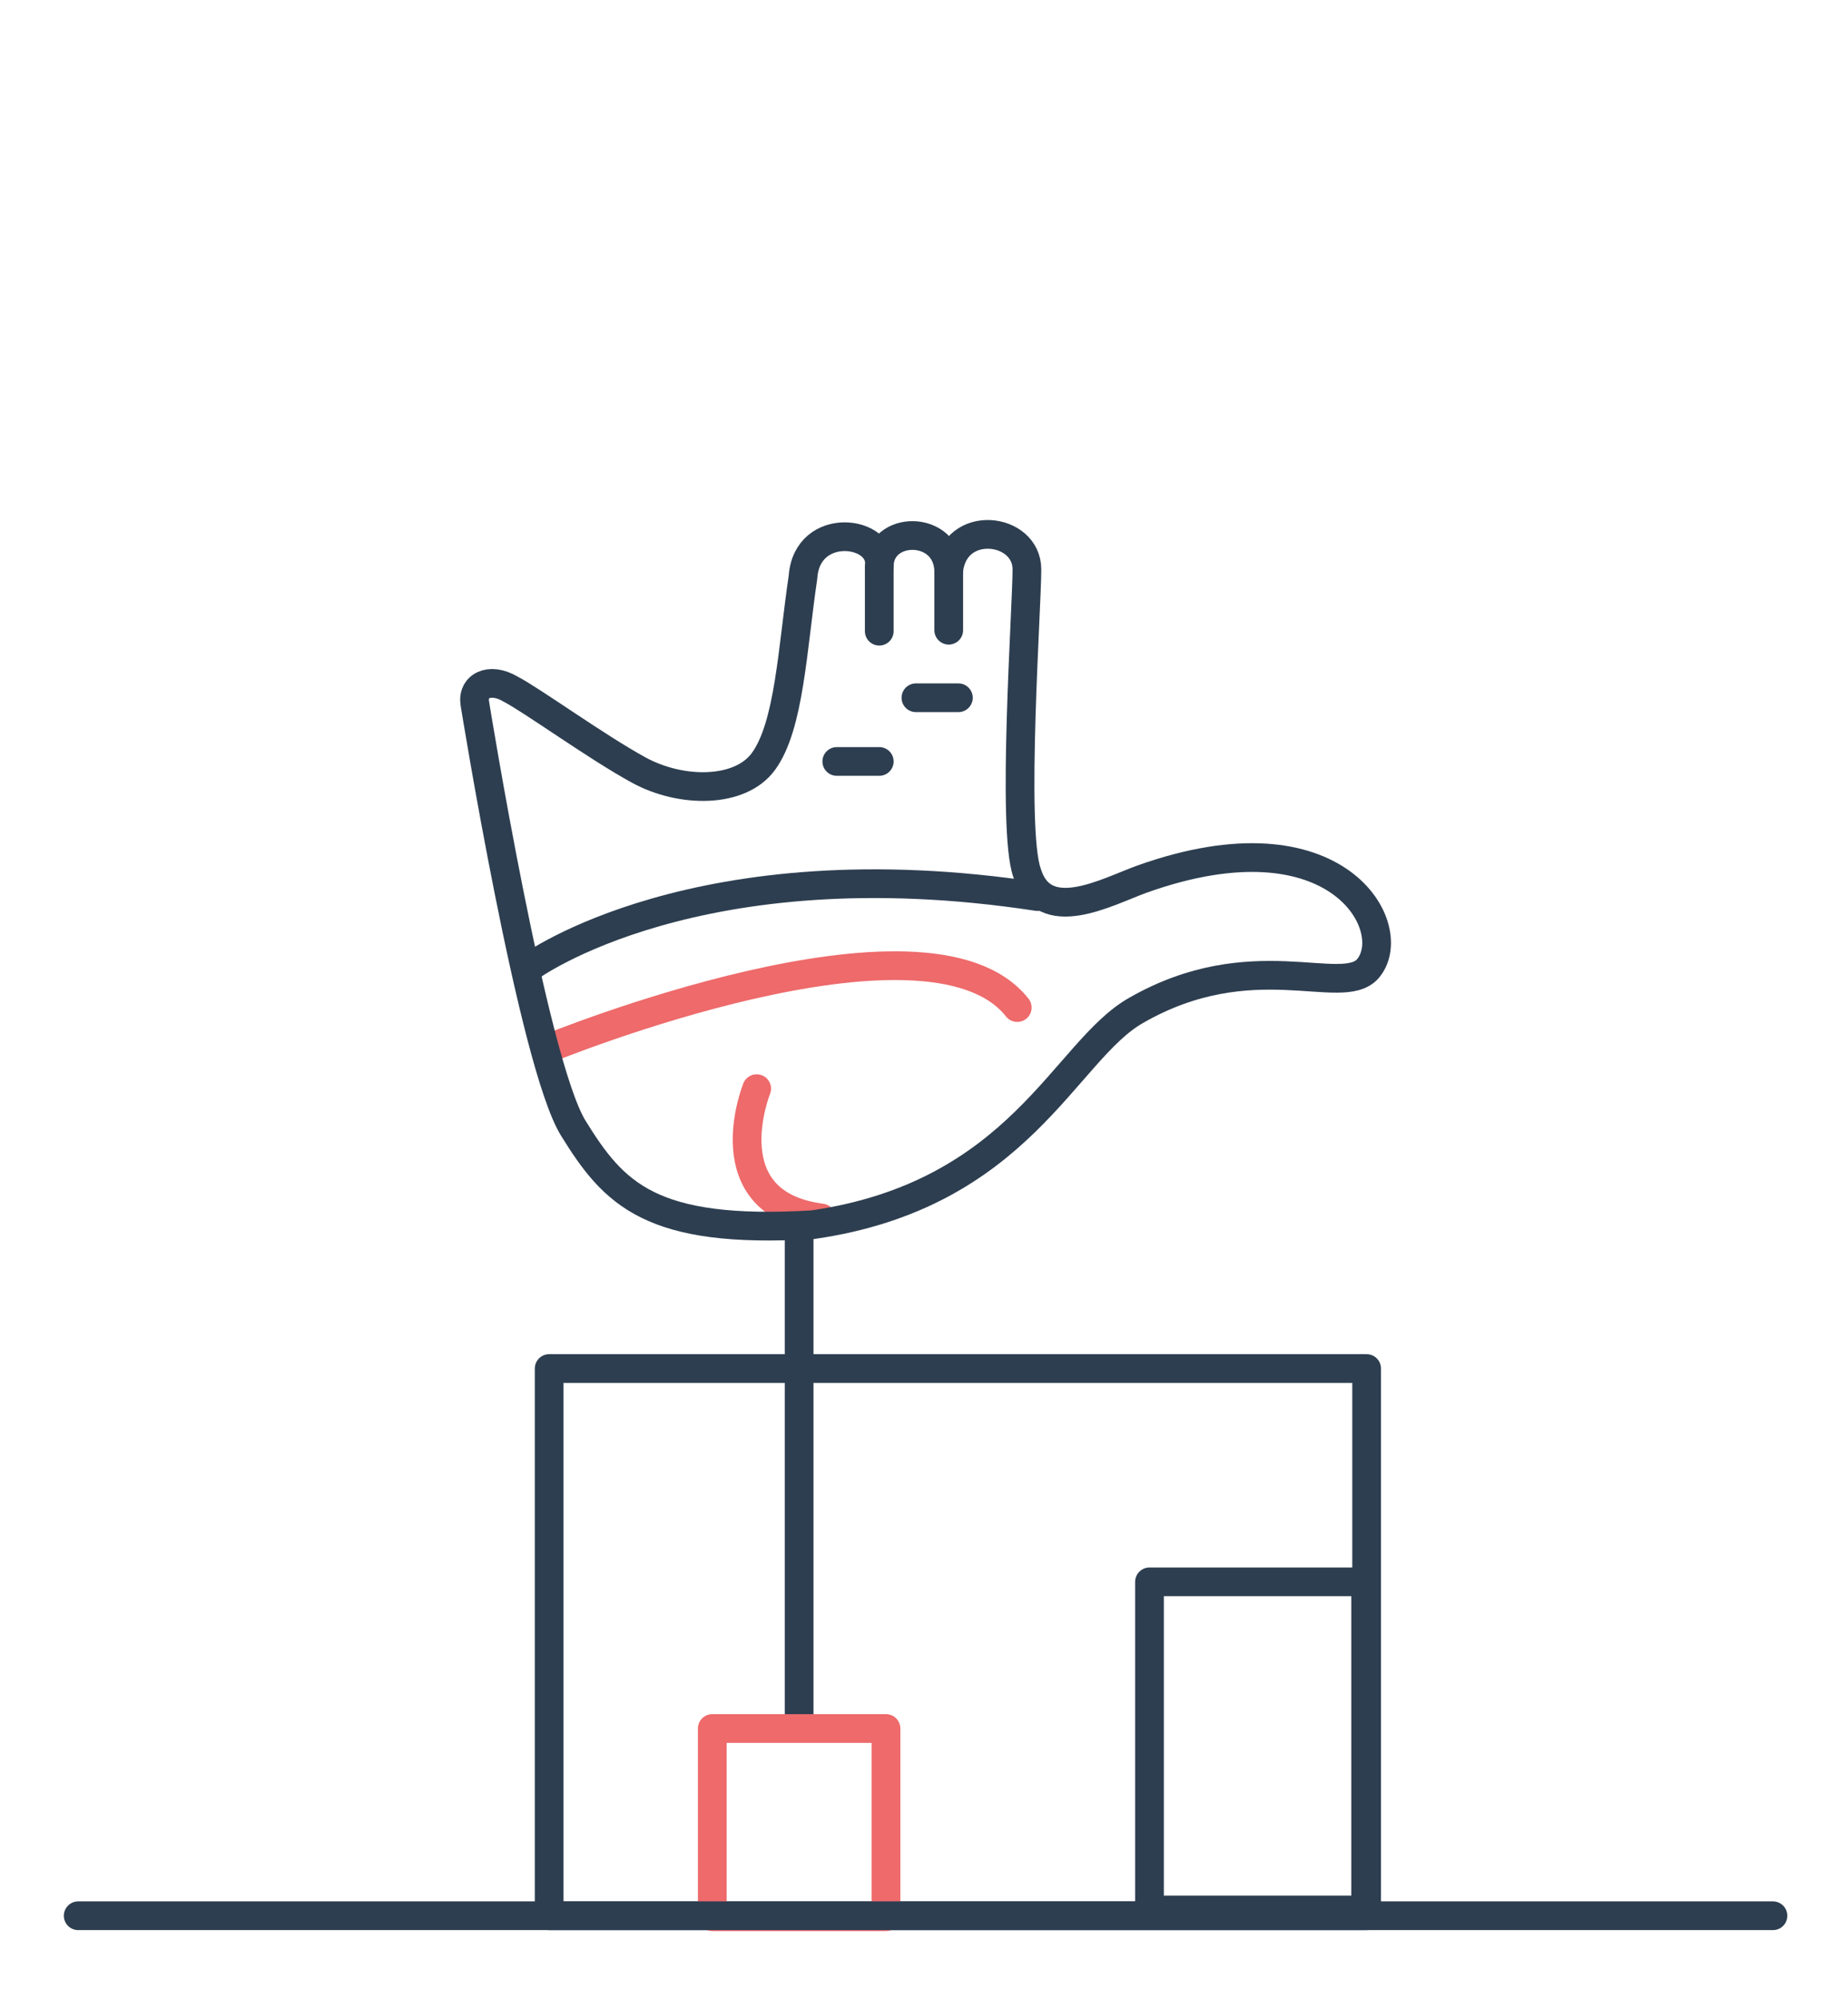
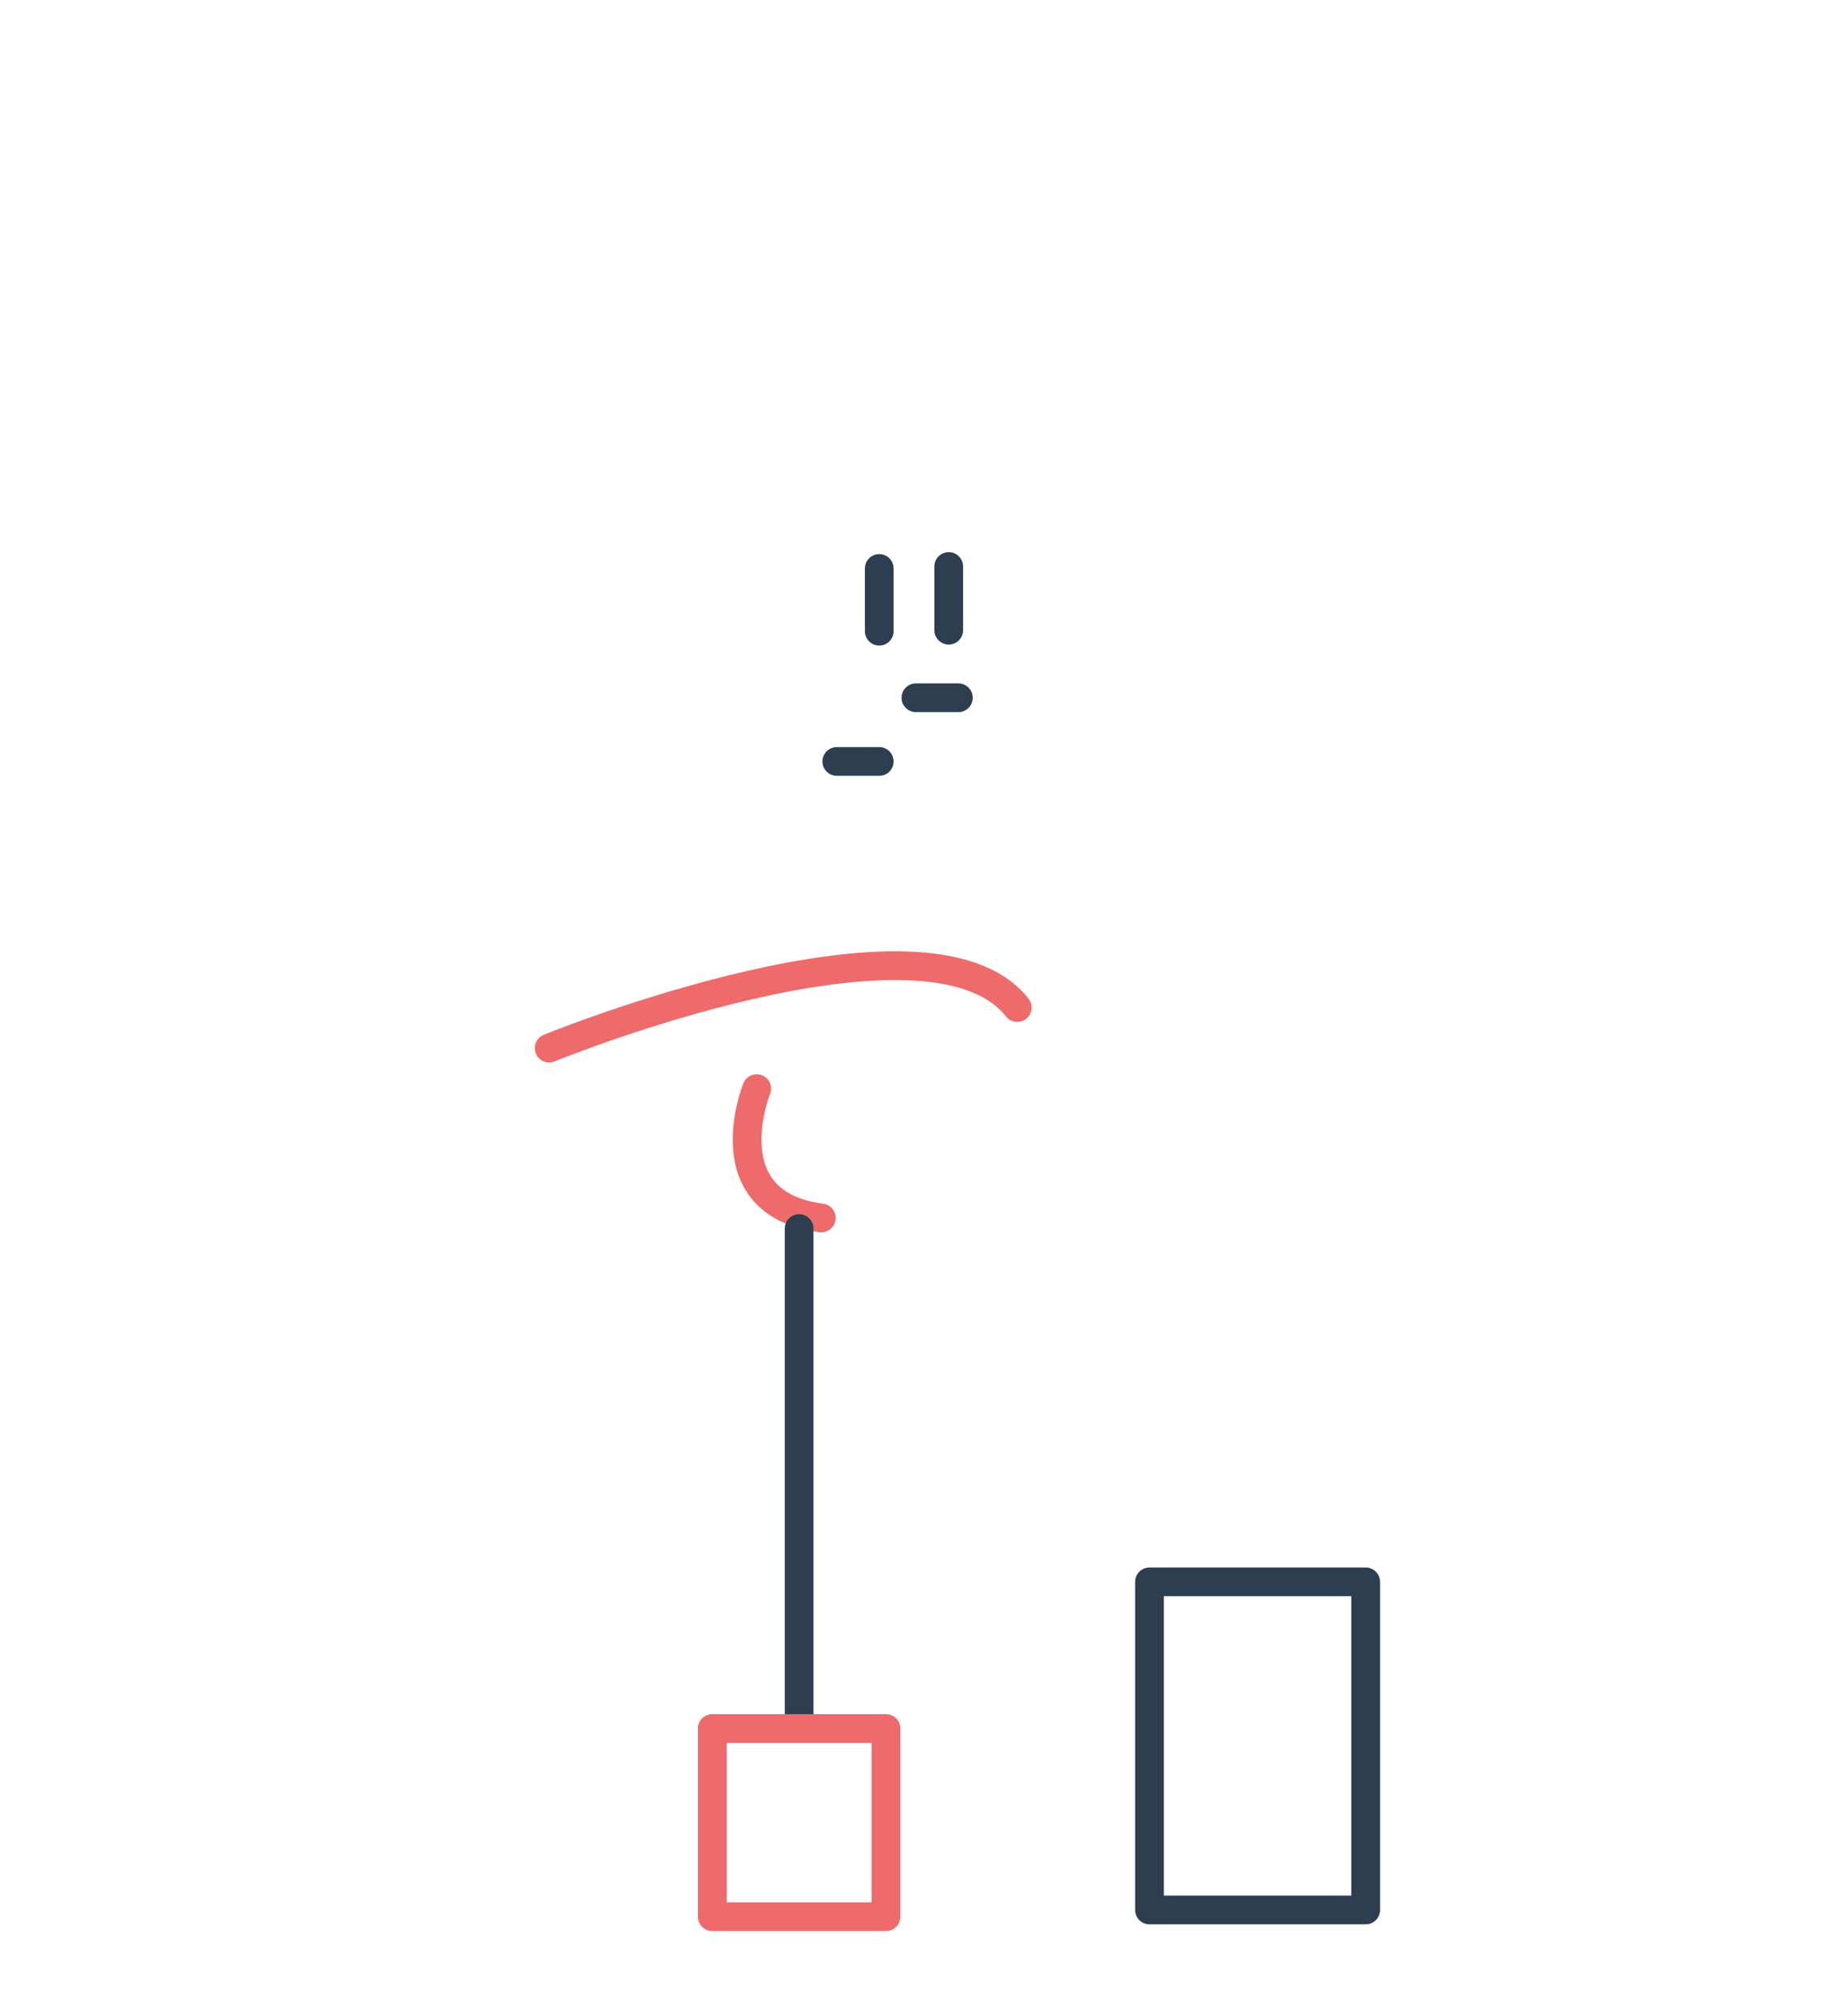
<svg xmlns="http://www.w3.org/2000/svg" width="148" height="160" viewBox="0 0 148 160" fill="none">
  <path d="M43.98 83.941C43.98 83.941 74.28 71.574 81.468 80.695" stroke="#EE6A6B" stroke-width="2.3" stroke-miterlimit="10" stroke-linecap="round" stroke-linejoin="round" />
  <path d="M60.6 87.188C60.6 87.188 56.89 96.386 65.779 97.545" stroke="#EE6A6B" stroke-width="2.3" stroke-miterlimit="10" stroke-linecap="round" stroke-linejoin="round" />
-   <path d="M38.029 56.347C38.029 56.347 42.667 85.101 45.913 90.357C49.16 95.613 52.097 98.86 65.082 98.087C81.701 95.691 85.256 84.174 90.976 80.927C100.251 75.594 107.44 79.922 109.527 77.603C112.309 74.434 107.208 64.773 91.44 70.415C88.657 71.42 83.556 74.28 82.242 69.874C81.005 66.319 82.242 48.695 82.242 45.603C82.242 42.203 76.445 41.507 75.981 45.681C75.826 41.971 70.416 42.048 70.416 45.372C70.802 42.434 64.619 41.661 64.309 46.222C63.459 51.942 63.227 58.125 61.14 60.985C59.285 63.536 54.57 63.536 51.169 61.681C47.768 59.826 42.667 56.116 40.889 55.188C39.189 54.183 37.797 54.956 38.029 56.347Z" stroke="#2D3E50" stroke-width="2.3" stroke-miterlimit="10" stroke-linecap="round" stroke-linejoin="round" />
-   <path d="M42.435 77.45C42.435 77.45 55.807 67.633 83.093 71.807" stroke="#2D3E50" stroke-width="2.3" stroke-miterlimit="10" stroke-linecap="round" stroke-linejoin="round" />
  <path d="M73.353 55.883H76.754" stroke="#2D3E50" stroke-width="2.3" stroke-miterlimit="10" stroke-linecap="round" stroke-linejoin="round" />
  <path d="M67.016 60.984H70.417" stroke="#2D3E50" stroke-width="2.3" stroke-miterlimit="10" stroke-linecap="round" stroke-linejoin="round" />
  <path d="M75.981 45.371V50.472" stroke="#2D3E50" stroke-width="2.3" stroke-miterlimit="10" stroke-linecap="round" stroke-linejoin="round" />
  <path d="M70.416 45.527V50.551" stroke="#2D3E50" stroke-width="2.3" stroke-miterlimit="10" stroke-linecap="round" stroke-linejoin="round" />
  <path d="M64 137.66V98.394" stroke="#2D3E50" stroke-width="2.3" stroke-miterlimit="10" stroke-linecap="round" stroke-linejoin="round" />
-   <path d="M109.449 109.605H43.98V153.432H109.449V109.605Z" stroke="#2D3E50" stroke-width="2.3" stroke-miterlimit="10" stroke-linecap="round" stroke-linejoin="round" />
  <path d="M70.956 138.434H57.043V153.506H70.956V138.434Z" stroke="#EE6A6B" stroke-width="2.3" stroke-miterlimit="10" stroke-linecap="round" stroke-linejoin="round" />
  <path d="M109.373 126.688H92.059V152.968H109.373V126.688Z" stroke="#2D3E50" stroke-width="2.3" stroke-miterlimit="10" stroke-linecap="round" stroke-linejoin="round" />
-   <path d="M6.262 153.43H141.991" stroke="#2D3E50" stroke-width="2.3" stroke-miterlimit="10" stroke-linecap="round" stroke-linejoin="round" />
</svg>